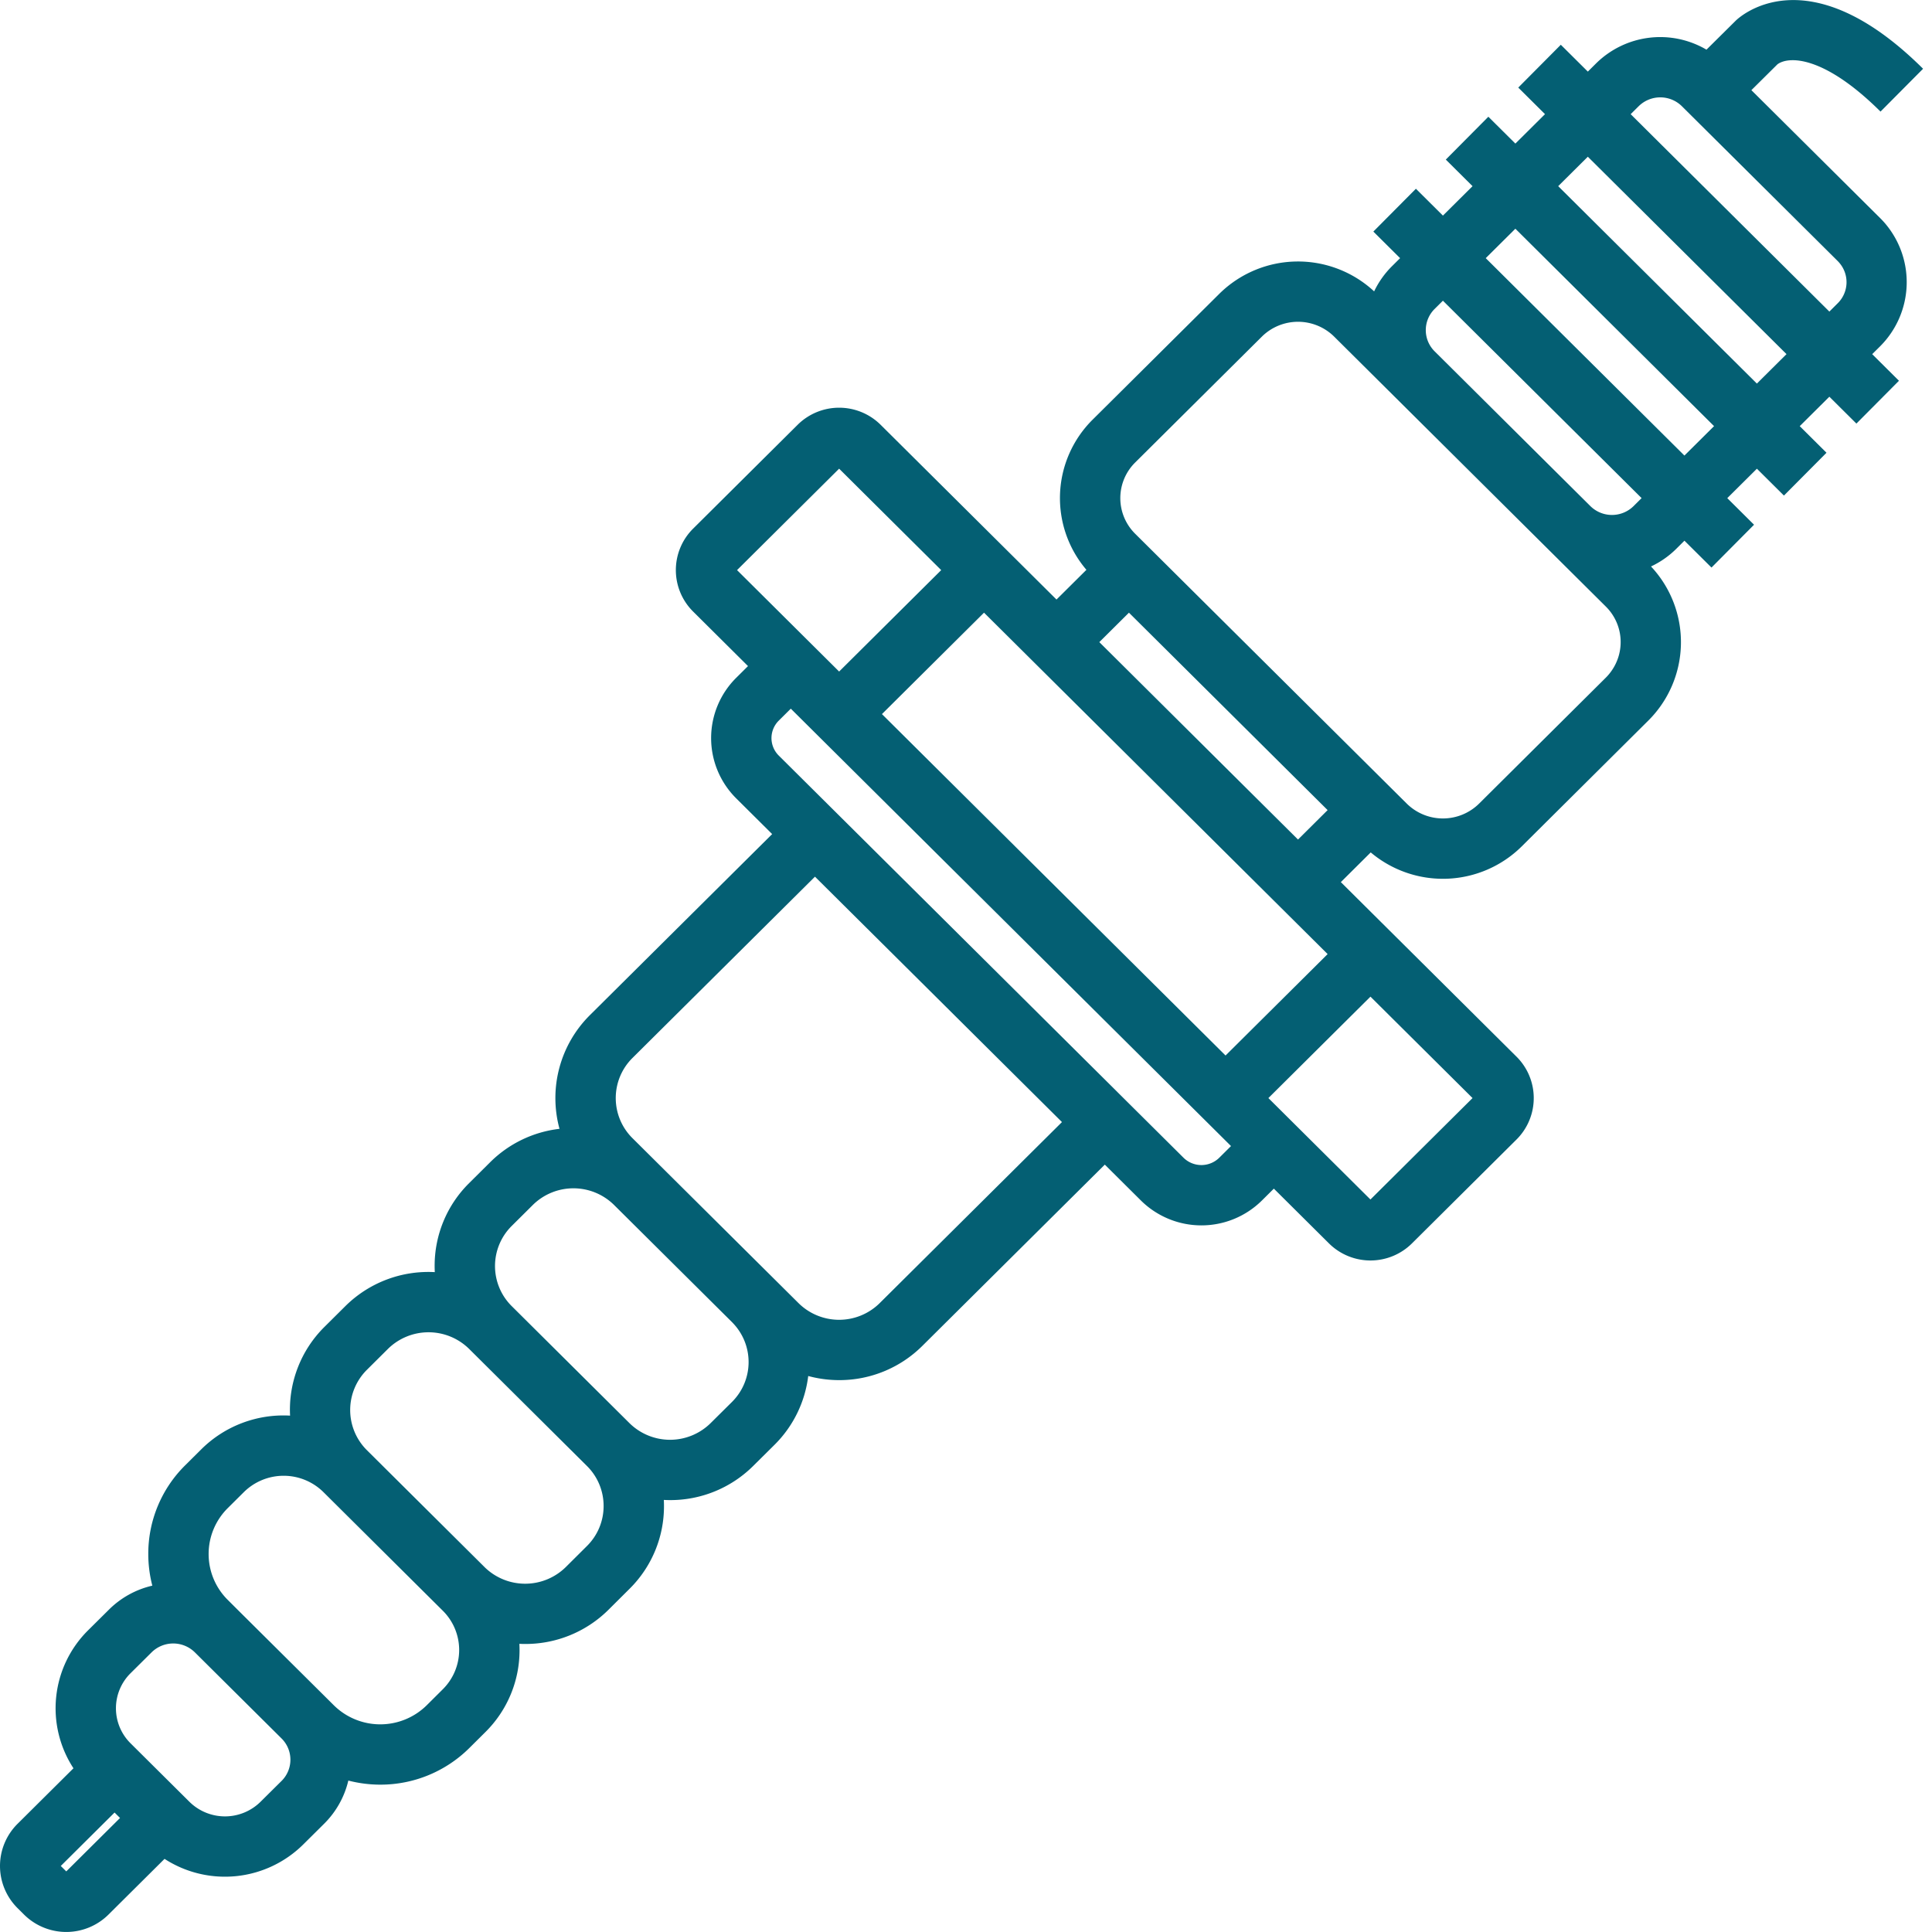
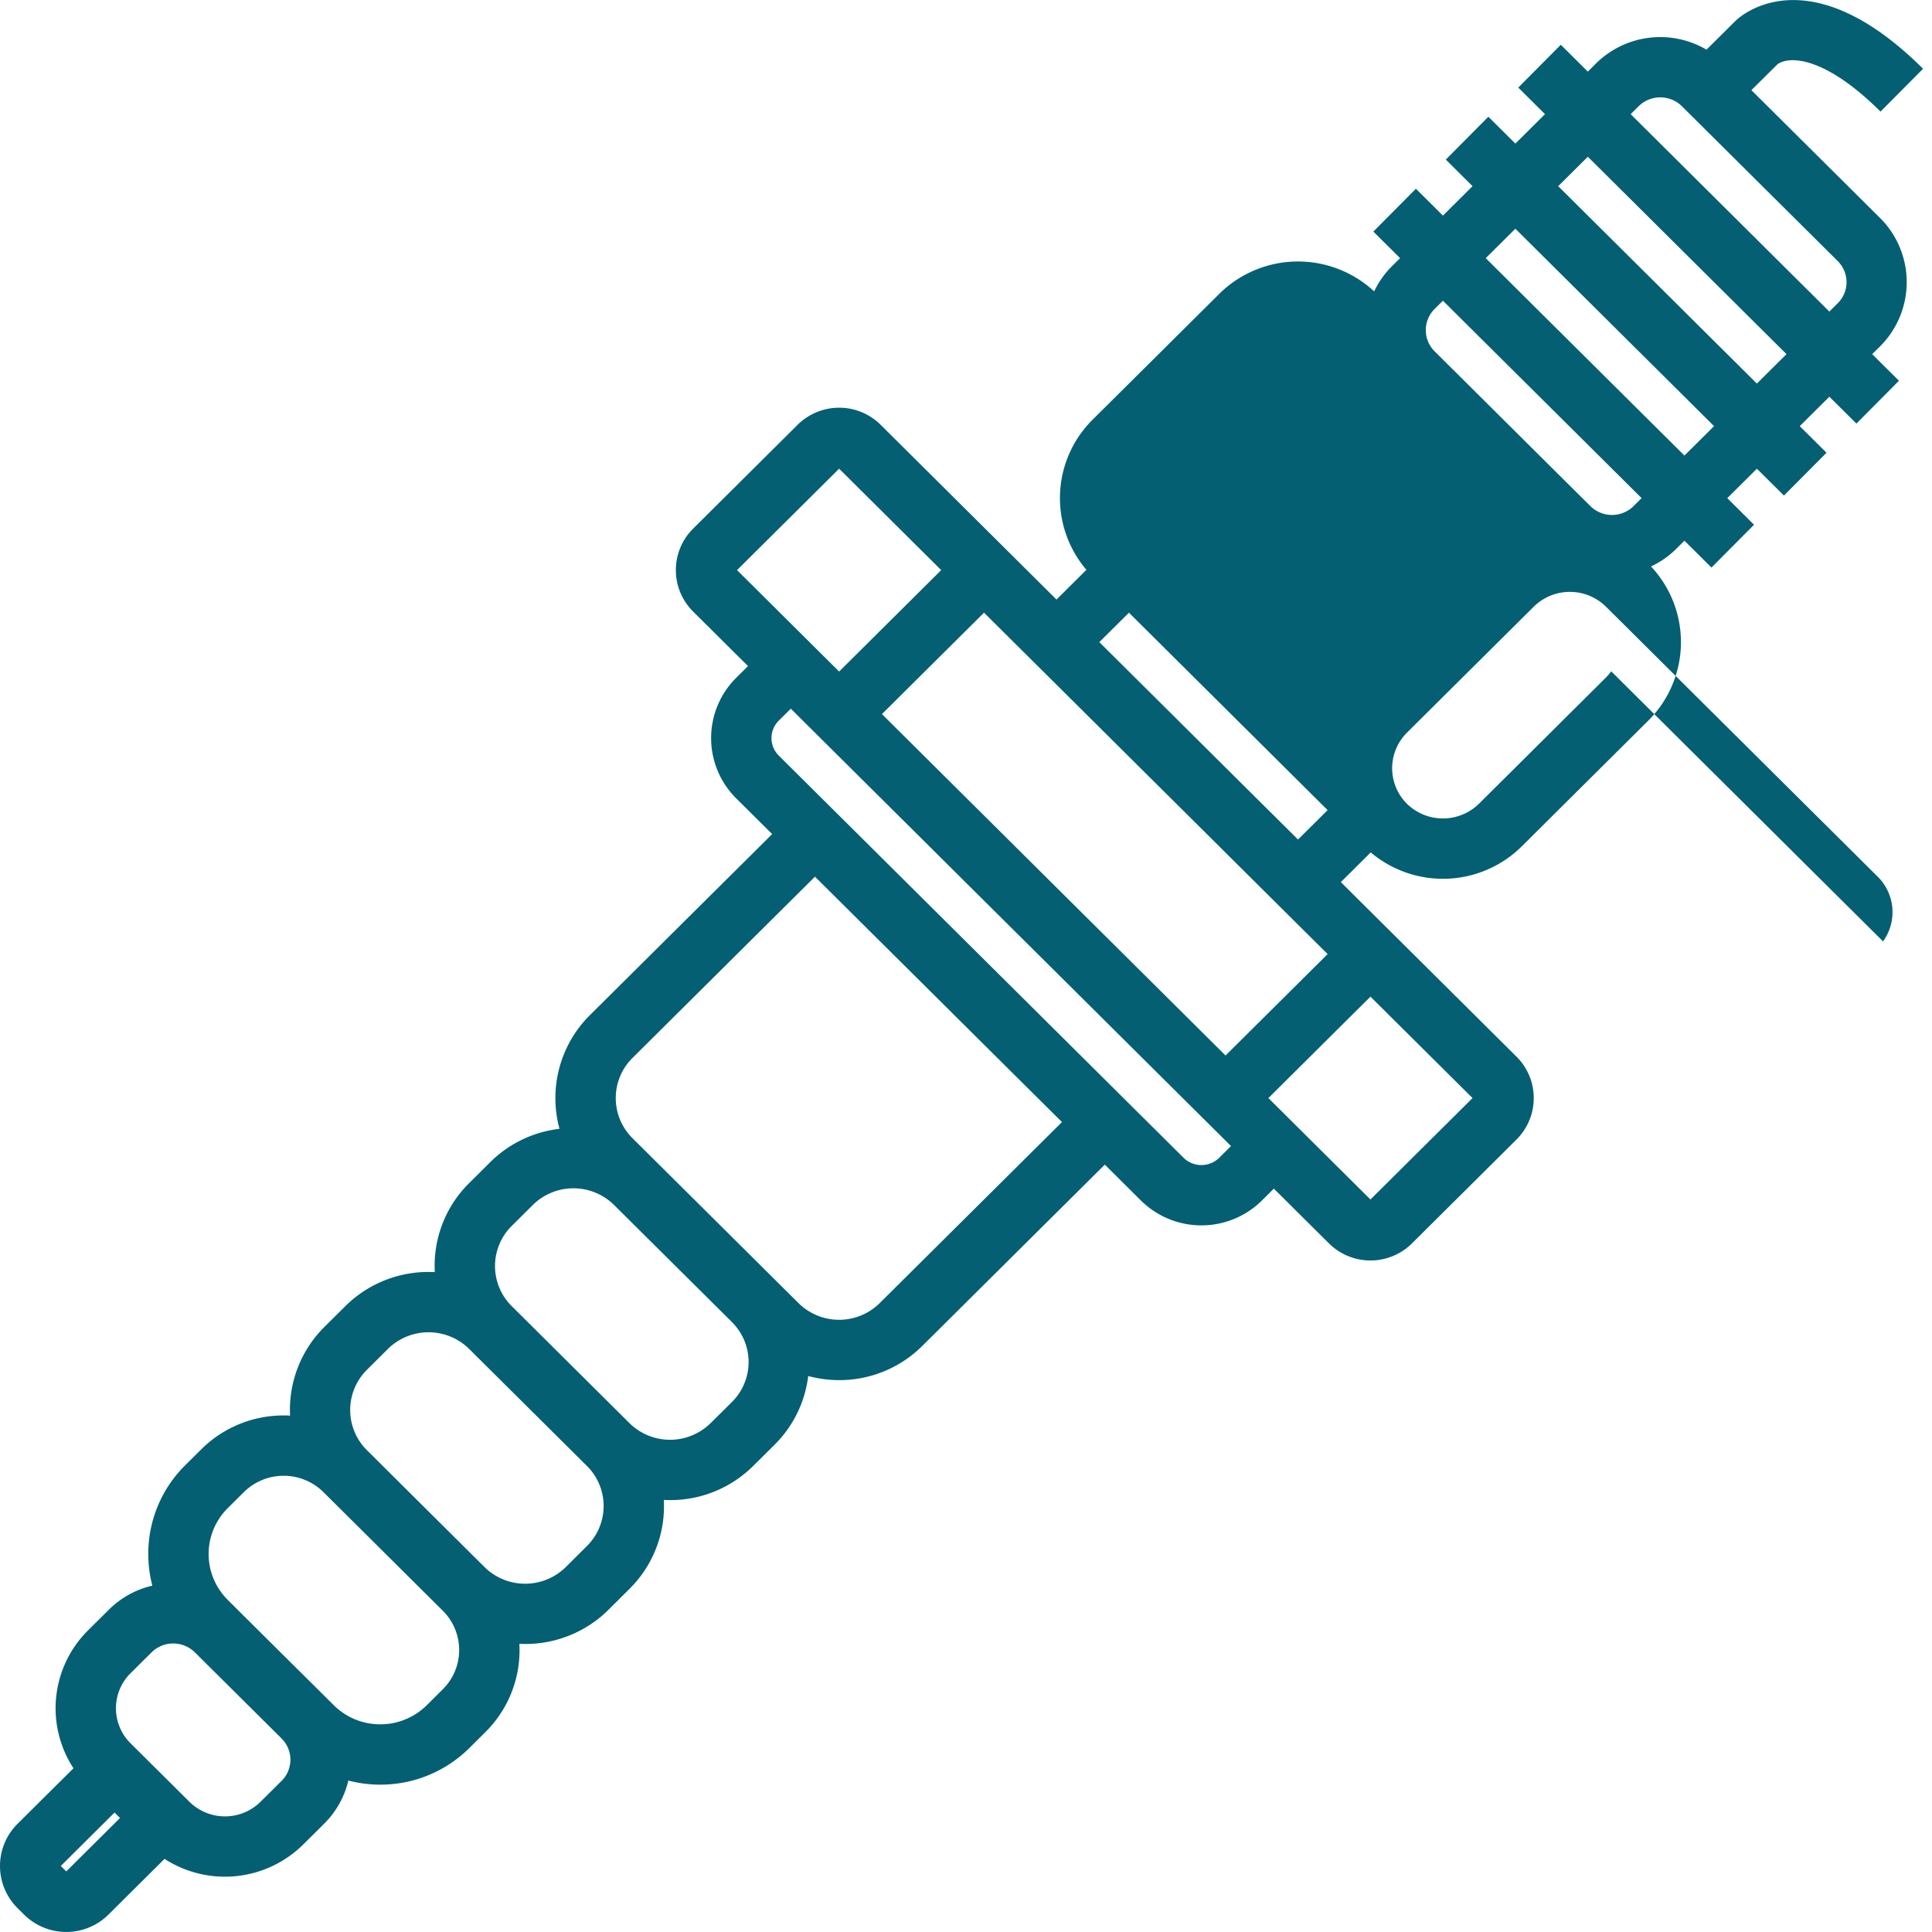
<svg xmlns="http://www.w3.org/2000/svg" version="1.1" width="512" height="512" x="0" y="0" viewBox="0 0 512 512" style="enable-background:new 0 0 512 512" xml:space="preserve" class="">
  <g>
    <g id="spark_plug_1" data-name="spark plug 1">
-       <path d="m499.729 59.394c-.45-.537-.941-1.072-1.467-1.595l-34.126-33.907 6.9-6.842c2.946-2.216 12.309-2.393 27.322 12.524l11.278-11.35c-30.883-30.687-48.925-13.467-49.671-12.724l-7.731 7.663a24.193 24.193 0 0 0 -29.253 3.637l-2.189 2.175-7.161-7.115-11.277 11.35 7.087 7.042-7.851 7.8-7.161-7.115-11.277 11.355 7.088 7.043-7.852 7.8-7.16-7.115-11.277 11.35 7.087 7.042-2.118 2.105a23.985 23.985 0 0 0 -4.761 6.7 29.662 29.662 0 0 0 -41.038.654l-33.552 33.329a29.278 29.278 0 0 0 -1.659 39.809l-7.928 7.876-46.621-46.326a15.621 15.621 0 0 0 -21.965 0l-27.725 27.547a15.479 15.479 0 0 0 .01 21.959l14.547 14.455-3.113 3.093a22.516 22.516 0 0 0 0 31.974l9.515 9.454-48.295 47.975a30.99 30.99 0 0 0 -8.061 30.134 31.121 31.121 0 0 0 -18.352 8.829l-5.588 5.552a30.792 30.792 0 0 0 -9.151 21.988c0 .538.015 1.074.042 1.608a31.243 31.243 0 0 0 -23.7 9.008l-5.589 5.552a30.907 30.907 0 0 0 -9.063 23.47 30.886 30.886 0 0 0 -23.529 8.924l-4.247 4.22a32.938 32.938 0 0 0 -9.8 23.523 33.3 33.3 0 0 0 1.072 8.39 23.941 23.941 0 0 0 -11.472 6.327l-5.56 5.516a29.082 29.082 0 0 0 -3.868 36.554l-14.816 14.718a15.737 15.737 0 0 0 0 22.343l1.735 1.728a15.89 15.89 0 0 0 22.345 0l14.872-14.78a29.475 29.475 0 0 0 36.715-3.778l5.56-5.515a23.808 23.808 0 0 0 6.433-11.458 33.778 33.778 0 0 0 8.454 1.082 33.391 33.391 0 0 0 23.606-9.7l4.25-4.223a30.494 30.494 0 0 0 9.061-21.76c0-.548-.017-1.093-.045-1.636.508.024 1.018.037 1.527.037a31.2 31.2 0 0 0 22.054-9.029l5.577-5.552a30.755 30.755 0 0 0 9.166-21.969q0-.815-.043-1.623c.552.029 1.1.047 1.657.047a31.147 31.147 0 0 0 22.035-9.059l5.6-5.554a30.927 30.927 0 0 0 8.975-18.273 31.538 31.538 0 0 0 8.192 1.091 31.158 31.158 0 0 0 22.04-9.065l45.467-45.166 2.9-2.879 9.58 9.518a22.788 22.788 0 0 0 32.042 0l3.176-3.156 14.62 14.527a15.621 15.621 0 0 0 21.965 0l27.715-27.537a15.515 15.515 0 0 0 3.043-4.273l.006-.012a15.467 15.467 0 0 0 -3.049-17.684l-46.549-46.253 7.922-7.871a29.678 29.678 0 0 0 40-1.579l33.55-33.345a29.31 29.31 0 0 0 .726-40.855 23.868 23.868 0 0 0 6.672-4.652l2.191-2.177 7.166 7.12 11.277-11.35-7.093-7.047 7.852-7.8 7.165 7.119 11.278-11.349-7.093-7.048 7.851-7.8 7.166 7.12 11.277-11.35-7.093-7.047 2.117-2.1a24.025 24.025 0 0 0 1.463-32.363zm-28.494-42.539a1.613 1.613 0 0 1 -.163.161zm-196.342 159.533 76.945 76.456-27.051 26.877-49.987-49.666-41.074-40.812 27.052-26.879 7.853 7.8zm-52.515-52.181 27.052 26.879-27.052 26.879-27.052-26.88zm-204.817 371.735-1.451-1.442 14.251-14.159 1.452 1.441zm57.046-23.969-5.559 5.514a13.409 13.409 0 0 1 -18.853 0l-6.7-6.653-8.948-8.891a13.072 13.072 0 0 1 .055-18.526l5.56-5.516a8.163 8.163 0 0 1 11.488 0l21.244 21.099 1.717 1.707a7.925 7.925 0 0 1 0 11.265zm42.735-24.293-4.242 4.22a17.522 17.522 0 0 1 -24.65 0l-2.53-2.513c-.012-.012-.023-.025-.036-.037l-22.954-22.794-2.561-2.556a17.125 17.125 0 0 1 0-24.346l4.25-4.223a15 15 0 0 1 21.1 0l31.621 31.419a14.66 14.66 0 0 1 0 20.83zm42.621-48.567a14.873 14.873 0 0 1 -4.436 10.617l-5.589 5.563a15.353 15.353 0 0 1 -21.359.169l-11.572-11.5-19.94-19.813a15.018 15.018 0 0 1 .144-21.112l5.582-5.547a15.328 15.328 0 0 1 21.544 0l31.186 30.987a14.891 14.891 0 0 1 4.44 10.636zm33.973-27.536-5.6 5.553a15.31 15.31 0 0 1 -21.536 0l-31.186-30.99a14.963 14.963 0 0 1 0-21.257l5.582-5.546a15.328 15.328 0 0 1 21.544 0l16.434 16.324 14.818 14.72c.091.091.179.182.261.272l.079.086a14.9 14.9 0 0 1 -.396 20.838zm39.2-26.244a15.3 15.3 0 0 1 -21.527 0l-6.317-6.277-37.68-37.428a14.96 14.96 0 0 1 0-21.256l48.363-48.044 26.211 26.039 39.245 38.994zm89.989-38.53a6.748 6.748 0 0 1 -9.488 0l-17.457-17.346c-.02-.02-.037-.042-.058-.062l-41.169-40.9-48.565-48.253a6.516 6.516 0 0 1 0-9.274l3.184-3.164 54.572 54.223 62.086 61.691zm40.058 11.077-14.252-14.162-12.794-12.718 27.051-26.877 27.051 26.877zm-71.851-147.713 7.852-7.8 7.877 7.826 44.774 44.494-7.848 7.8-44.957-44.672zm135.654 7.733-.03.044a12.978 12.978 0 0 1 -1.43 1.675l-33.551 33.346a13.641 13.641 0 0 1 -19.093.073l-54.5-54.148-17.542-17.431a13.291 13.291 0 0 1 0-18.9l33.56-33.342a13.63 13.63 0 0 1 19.175 0l71.954 71.493a13.233 13.233 0 0 1 1.457 17.19zm5.937-43.787a8.154 8.154 0 0 1 -11.465 0l-41.261-41a7.908 7.908 0 0 1 0-11.247l2.191-2.177 52.654 52.316zm13.469-13.383-52.653-52.317 7.851-7.8 52.654 52.316zm19.2-19.078-52.652-52.317 7.852-7.8 52.653 52.315zm-33.45-71.395 2.116-2.1a8.154 8.154 0 0 1 11.466 0l41.255 40.99c.171.171.339.351.5.547a7.849 7.849 0 0 1 -.493 10.7l-2.186 2.179z" fill="#045f73" data-original="#000000" style="" class="" />
+       <path d="m499.729 59.394c-.45-.537-.941-1.072-1.467-1.595l-34.126-33.907 6.9-6.842c2.946-2.216 12.309-2.393 27.322 12.524l11.278-11.35c-30.883-30.687-48.925-13.467-49.671-12.724l-7.731 7.663a24.193 24.193 0 0 0 -29.253 3.637l-2.189 2.175-7.161-7.115-11.277 11.35 7.087 7.042-7.851 7.8-7.161-7.115-11.277 11.355 7.088 7.043-7.852 7.8-7.16-7.115-11.277 11.35 7.087 7.042-2.118 2.105a23.985 23.985 0 0 0 -4.761 6.7 29.662 29.662 0 0 0 -41.038.654l-33.552 33.329a29.278 29.278 0 0 0 -1.659 39.809l-7.928 7.876-46.621-46.326a15.621 15.621 0 0 0 -21.965 0l-27.725 27.547a15.479 15.479 0 0 0 .01 21.959l14.547 14.455-3.113 3.093a22.516 22.516 0 0 0 0 31.974l9.515 9.454-48.295 47.975a30.99 30.99 0 0 0 -8.061 30.134 31.121 31.121 0 0 0 -18.352 8.829l-5.588 5.552a30.792 30.792 0 0 0 -9.151 21.988c0 .538.015 1.074.042 1.608a31.243 31.243 0 0 0 -23.7 9.008l-5.589 5.552a30.907 30.907 0 0 0 -9.063 23.47 30.886 30.886 0 0 0 -23.529 8.924l-4.247 4.22a32.938 32.938 0 0 0 -9.8 23.523 33.3 33.3 0 0 0 1.072 8.39 23.941 23.941 0 0 0 -11.472 6.327l-5.56 5.516a29.082 29.082 0 0 0 -3.868 36.554l-14.816 14.718a15.737 15.737 0 0 0 0 22.343l1.735 1.728a15.89 15.89 0 0 0 22.345 0l14.872-14.78a29.475 29.475 0 0 0 36.715-3.778l5.56-5.515a23.808 23.808 0 0 0 6.433-11.458 33.778 33.778 0 0 0 8.454 1.082 33.391 33.391 0 0 0 23.606-9.7l4.25-4.223a30.494 30.494 0 0 0 9.061-21.76c0-.548-.017-1.093-.045-1.636.508.024 1.018.037 1.527.037a31.2 31.2 0 0 0 22.054-9.029l5.577-5.552a30.755 30.755 0 0 0 9.166-21.969q0-.815-.043-1.623c.552.029 1.1.047 1.657.047a31.147 31.147 0 0 0 22.035-9.059l5.6-5.554a30.927 30.927 0 0 0 8.975-18.273 31.538 31.538 0 0 0 8.192 1.091 31.158 31.158 0 0 0 22.04-9.065l45.467-45.166 2.9-2.879 9.58 9.518a22.788 22.788 0 0 0 32.042 0l3.176-3.156 14.62 14.527a15.621 15.621 0 0 0 21.965 0l27.715-27.537a15.515 15.515 0 0 0 3.043-4.273l.006-.012a15.467 15.467 0 0 0 -3.049-17.684l-46.549-46.253 7.922-7.871a29.678 29.678 0 0 0 40-1.579l33.55-33.345a29.31 29.31 0 0 0 .726-40.855 23.868 23.868 0 0 0 6.672-4.652l2.191-2.177 7.166 7.12 11.277-11.35-7.093-7.047 7.852-7.8 7.165 7.119 11.278-11.349-7.093-7.048 7.851-7.8 7.166 7.12 11.277-11.35-7.093-7.047 2.117-2.1a24.025 24.025 0 0 0 1.463-32.363zm-28.494-42.539a1.613 1.613 0 0 1 -.163.161zm-196.342 159.533 76.945 76.456-27.051 26.877-49.987-49.666-41.074-40.812 27.052-26.879 7.853 7.8zm-52.515-52.181 27.052 26.879-27.052 26.879-27.052-26.88zm-204.817 371.735-1.451-1.442 14.251-14.159 1.452 1.441zm57.046-23.969-5.559 5.514a13.409 13.409 0 0 1 -18.853 0l-6.7-6.653-8.948-8.891a13.072 13.072 0 0 1 .055-18.526l5.56-5.516a8.163 8.163 0 0 1 11.488 0l21.244 21.099 1.717 1.707a7.925 7.925 0 0 1 0 11.265zm42.735-24.293-4.242 4.22a17.522 17.522 0 0 1 -24.65 0l-2.53-2.513c-.012-.012-.023-.025-.036-.037l-22.954-22.794-2.561-2.556a17.125 17.125 0 0 1 0-24.346l4.25-4.223a15 15 0 0 1 21.1 0l31.621 31.419a14.66 14.66 0 0 1 0 20.83zm42.621-48.567a14.873 14.873 0 0 1 -4.436 10.617l-5.589 5.563a15.353 15.353 0 0 1 -21.359.169l-11.572-11.5-19.94-19.813a15.018 15.018 0 0 1 .144-21.112l5.582-5.547a15.328 15.328 0 0 1 21.544 0l31.186 30.987a14.891 14.891 0 0 1 4.44 10.636zm33.973-27.536-5.6 5.553a15.31 15.31 0 0 1 -21.536 0l-31.186-30.99a14.963 14.963 0 0 1 0-21.257l5.582-5.546a15.328 15.328 0 0 1 21.544 0l16.434 16.324 14.818 14.72c.091.091.179.182.261.272l.079.086a14.9 14.9 0 0 1 -.396 20.838zm39.2-26.244a15.3 15.3 0 0 1 -21.527 0l-6.317-6.277-37.68-37.428a14.96 14.96 0 0 1 0-21.256l48.363-48.044 26.211 26.039 39.245 38.994zm89.989-38.53a6.748 6.748 0 0 1 -9.488 0l-17.457-17.346c-.02-.02-.037-.042-.058-.062l-41.169-40.9-48.565-48.253a6.516 6.516 0 0 1 0-9.274l3.184-3.164 54.572 54.223 62.086 61.691zm40.058 11.077-14.252-14.162-12.794-12.718 27.051-26.877 27.051 26.877zm-71.851-147.713 7.852-7.8 7.877 7.826 44.774 44.494-7.848 7.8-44.957-44.672zm135.654 7.733-.03.044a12.978 12.978 0 0 1 -1.43 1.675l-33.551 33.346a13.641 13.641 0 0 1 -19.093.073a13.291 13.291 0 0 1 0-18.9l33.56-33.342a13.63 13.63 0 0 1 19.175 0l71.954 71.493a13.233 13.233 0 0 1 1.457 17.19zm5.937-43.787a8.154 8.154 0 0 1 -11.465 0l-41.261-41a7.908 7.908 0 0 1 0-11.247l2.191-2.177 52.654 52.316zm13.469-13.383-52.653-52.317 7.851-7.8 52.654 52.316zm19.2-19.078-52.652-52.317 7.852-7.8 52.653 52.315zm-33.45-71.395 2.116-2.1a8.154 8.154 0 0 1 11.466 0l41.255 40.99c.171.171.339.351.5.547a7.849 7.849 0 0 1 -.493 10.7l-2.186 2.179z" fill="#045f73" data-original="#000000" style="" class="" />
    </g>
  </g>
</svg>